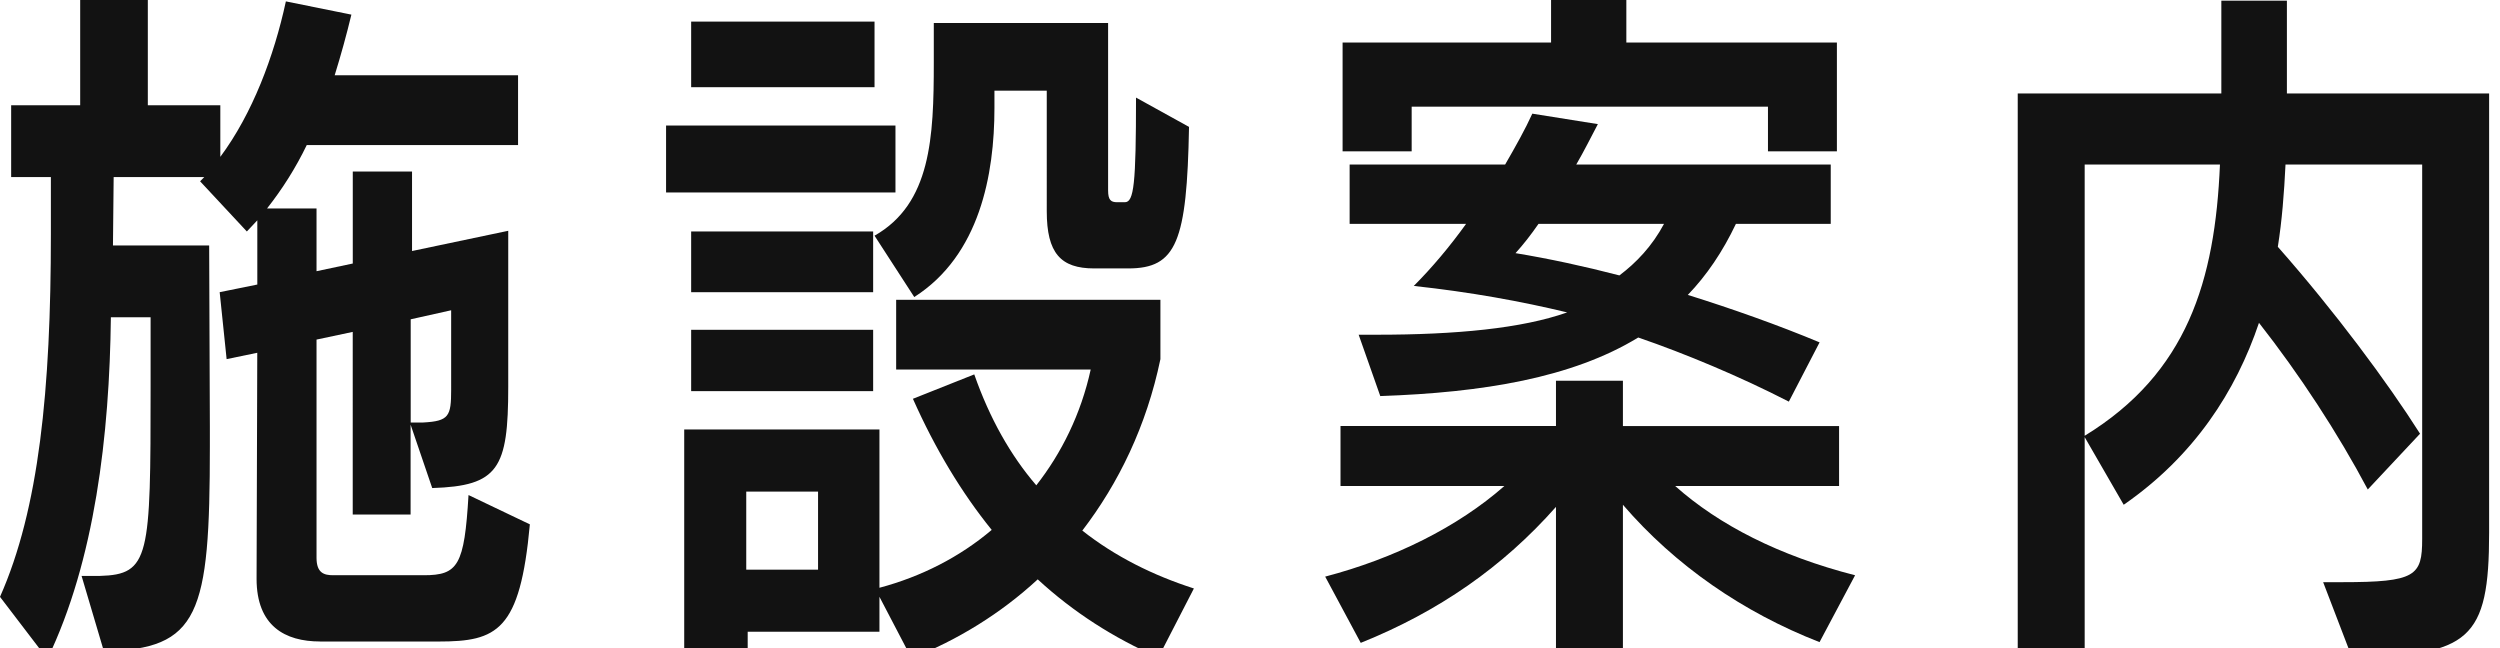
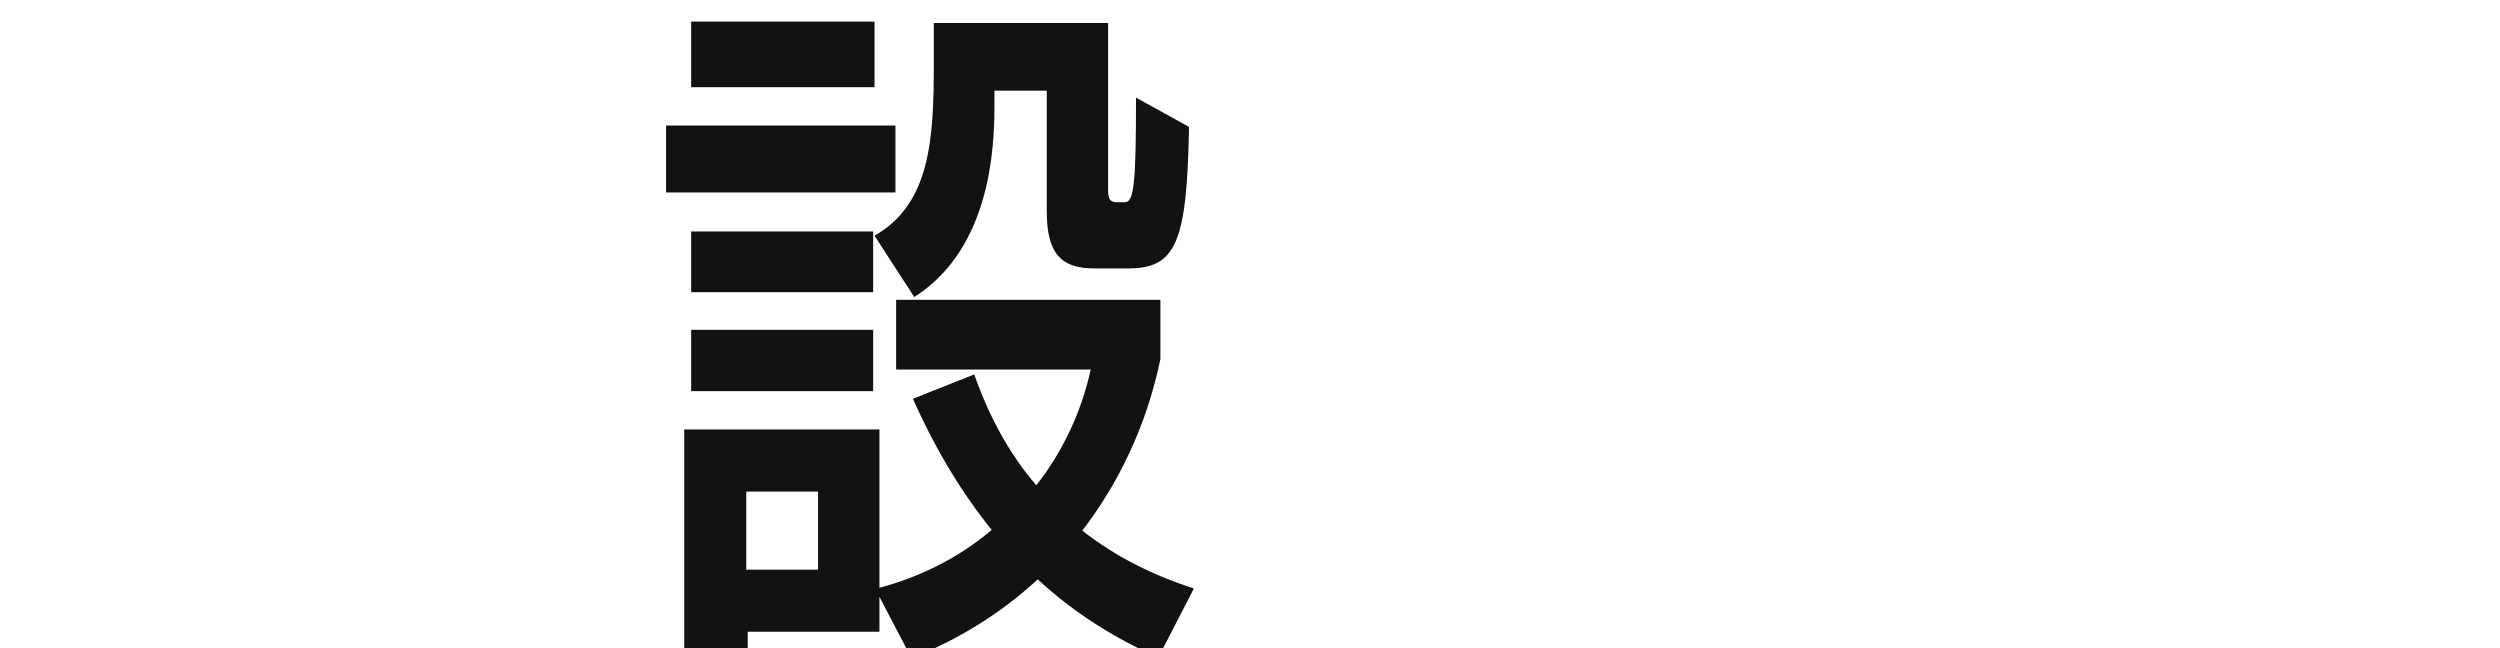
<svg xmlns="http://www.w3.org/2000/svg" version="1.1" x="0px" y="0px" width="54px" height="14px" viewBox="0 0 54 14" enable-background="new 0 0 54 14" xml:space="preserve">
  <defs>
</defs>
-   <path fill="#121212" d="M6.913,13.856c-0.753,0-1.371-0.332-1.371-1.355L5.557,7.62L4.895,7.757l-0.15-1.446l0.813-0.165V4.759  L5.332,5L4.322,3.916l0.09-0.091H2.455L2.44,5.302h2.078l0.015,3.931v0.406c0,3.645-0.226,4.383-2.289,4.428L1.762,12.44h0.392  c1.084-0.03,1.099-0.407,1.099-4.082V6.853H2.395c-0.03,2.545-0.346,5.256-1.371,7.38L0,12.892c0.843-1.897,1.099-4.473,1.099-7.831  V3.825H0.241V2.274h1.491V0h1.461v2.274h1.566v1.114C5.452,2.455,5.918,1.22,6.175,0.03L7.59,0.316  C7.485,0.753,7.364,1.19,7.229,1.626h3.961v1.507H6.626C6.386,3.63,6.1,4.081,5.768,4.503h1.069v1.355l0.783-0.166V3.705h1.28v1.717  l2.078-0.437v3.373c0,1.762-0.211,2.139-1.642,2.184l-0.467-1.37v1.942h-1.25V7.169L6.837,7.335v4.713  c0,0.332,0.166,0.377,0.361,0.377h1.958c0.738,0,0.874-0.211,0.964-1.732l1.325,0.633c-0.211,2.305-0.708,2.531-1.973,2.531H6.913z   M9.744,6.702L8.871,6.897v2.229h0.271c0.557-0.03,0.603-0.136,0.603-0.708V6.702z" />
  <path fill="#121212" d="M14.387,4.157V2.711h4.955v1.446H14.387z M25.02,14.202c-0.964-0.422-1.837-0.979-2.605-1.688  c-0.798,0.738-1.732,1.311-2.726,1.703l-0.693-1.326v0.754h-2.846v0.572h-1.371v-4.94h4.217v3.419  c0.904-0.241,1.732-0.663,2.425-1.25c-0.647-0.799-1.22-1.747-1.702-2.832l1.325-0.527c0.332,0.949,0.783,1.748,1.34,2.396  c0.542-0.692,0.964-1.536,1.175-2.501h-4.202V6.476h5.708v1.281c-0.301,1.445-0.903,2.68-1.687,3.704  c0.708,0.558,1.521,0.964,2.41,1.25L25.02,14.202z M14.929,1.883V0.467h3.961v1.416H14.929z M14.929,6.311V5h3.931v1.311H14.929z   M14.929,8.449V7.124h3.931v1.325H14.929z M17.67,10.618h-1.551v1.687h1.551V10.618z M23.634,5.798c-0.723,0-1.024-0.33-1.024-1.234  V1.958h-1.13v0.377c0,1.43-0.316,3.178-1.732,4.081L18.89,5.091c1.22-0.693,1.28-2.124,1.28-3.735V0.497h3.765v3.615  c0,0.21,0.06,0.256,0.196,0.256h0.166c0.196,0,0.241-0.393,0.241-2.26l1.145,0.633c-0.045,2.484-0.271,3.057-1.311,3.057H23.634z" />
-   <path fill="#121212" d="M39.302,13.87c-1.657-0.646-3.118-1.656-4.247-2.967v3.329h-1.446v-3.283  c-1.145,1.295-2.53,2.259-4.217,2.937l-0.768-1.431c1.491-0.392,2.861-1.069,3.871-1.958h-3.54V9.202h4.654V8.224h1.446v0.979h4.669  v1.295h-3.54c0.949,0.844,2.244,1.506,3.886,1.928L39.302,13.87z M38.188,3.269V2.304h-7.696v0.965H29v-2.35h4.503V0h1.626v0.919  h4.548v2.35H38.188z M38.639,8.675c-1.054-0.542-2.244-1.039-3.253-1.385c-1.431,0.873-3.358,1.189-5.572,1.265l-0.467-1.325h0.392  c1.717,0,3.133-0.136,4.112-0.482c-0.994-0.24-2.079-0.437-3.313-0.572c0.392-0.392,0.783-0.858,1.129-1.34h-2.515V3.554h3.359  c0.226-0.391,0.437-0.768,0.587-1.099l1.416,0.226c-0.151,0.286-0.301,0.588-0.467,0.873h5.497v1.281h-2.048  c-0.286,0.602-0.633,1.114-1.039,1.535c0.964,0.302,1.942,0.648,2.846,1.025L38.639,8.675z M33.232,4.835  c-0.166,0.24-0.331,0.451-0.497,0.633c0.723,0.119,1.491,0.285,2.244,0.481c0.361-0.271,0.708-0.633,0.964-1.114H33.232z" />
-   <path fill="#121212" d="M50.18,12.575h0.407c1.596,0,1.732-0.135,1.732-0.934V3.554h-2.952c-0.03,0.618-0.075,1.205-0.166,1.777  c1.235,1.4,2.364,2.922,3.072,4.037l-1.129,1.205c-0.648-1.221-1.476-2.486-2.35-3.6c-0.497,1.476-1.4,2.876-2.922,3.93  l-0.843-1.461v4.805h-1.446V2.019h4.398V0.015h1.416v2.004h4.368v9.488c0,2.304-0.422,2.665-2.967,2.68L50.18,12.575z M45.029,3.554  v5.859c2.214-1.355,2.816-3.344,2.922-5.859H45.029z" />
</svg>